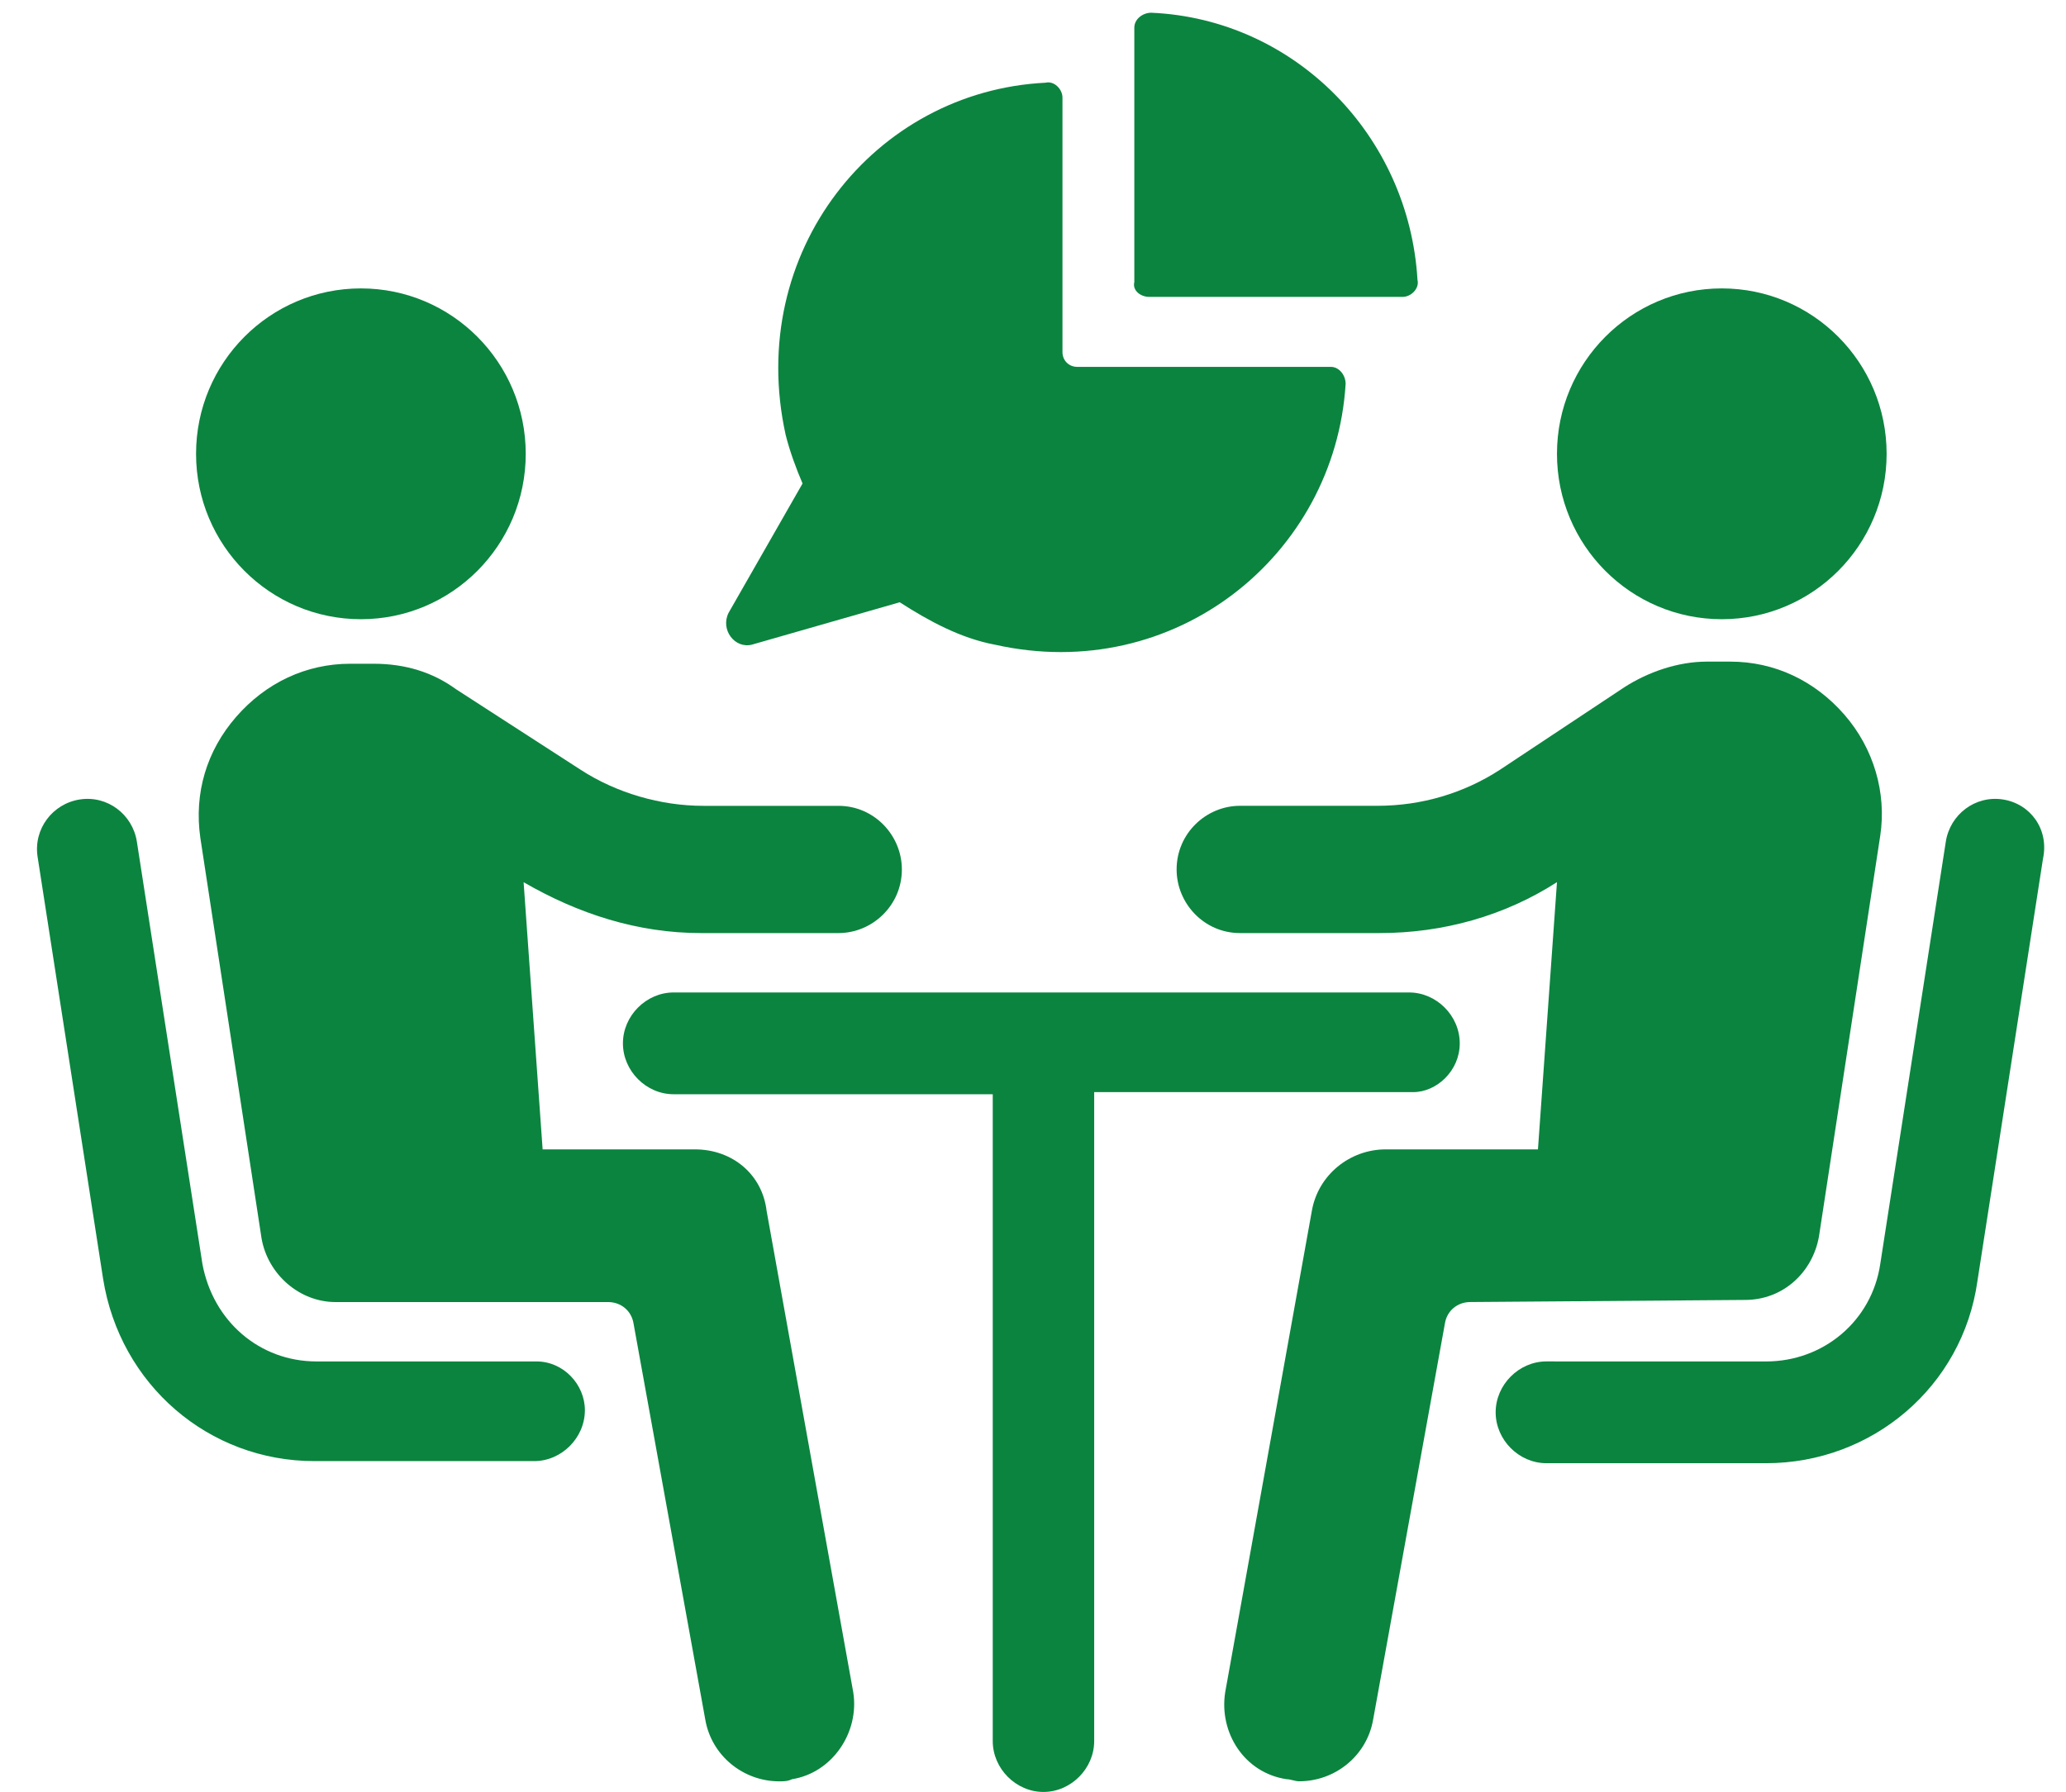
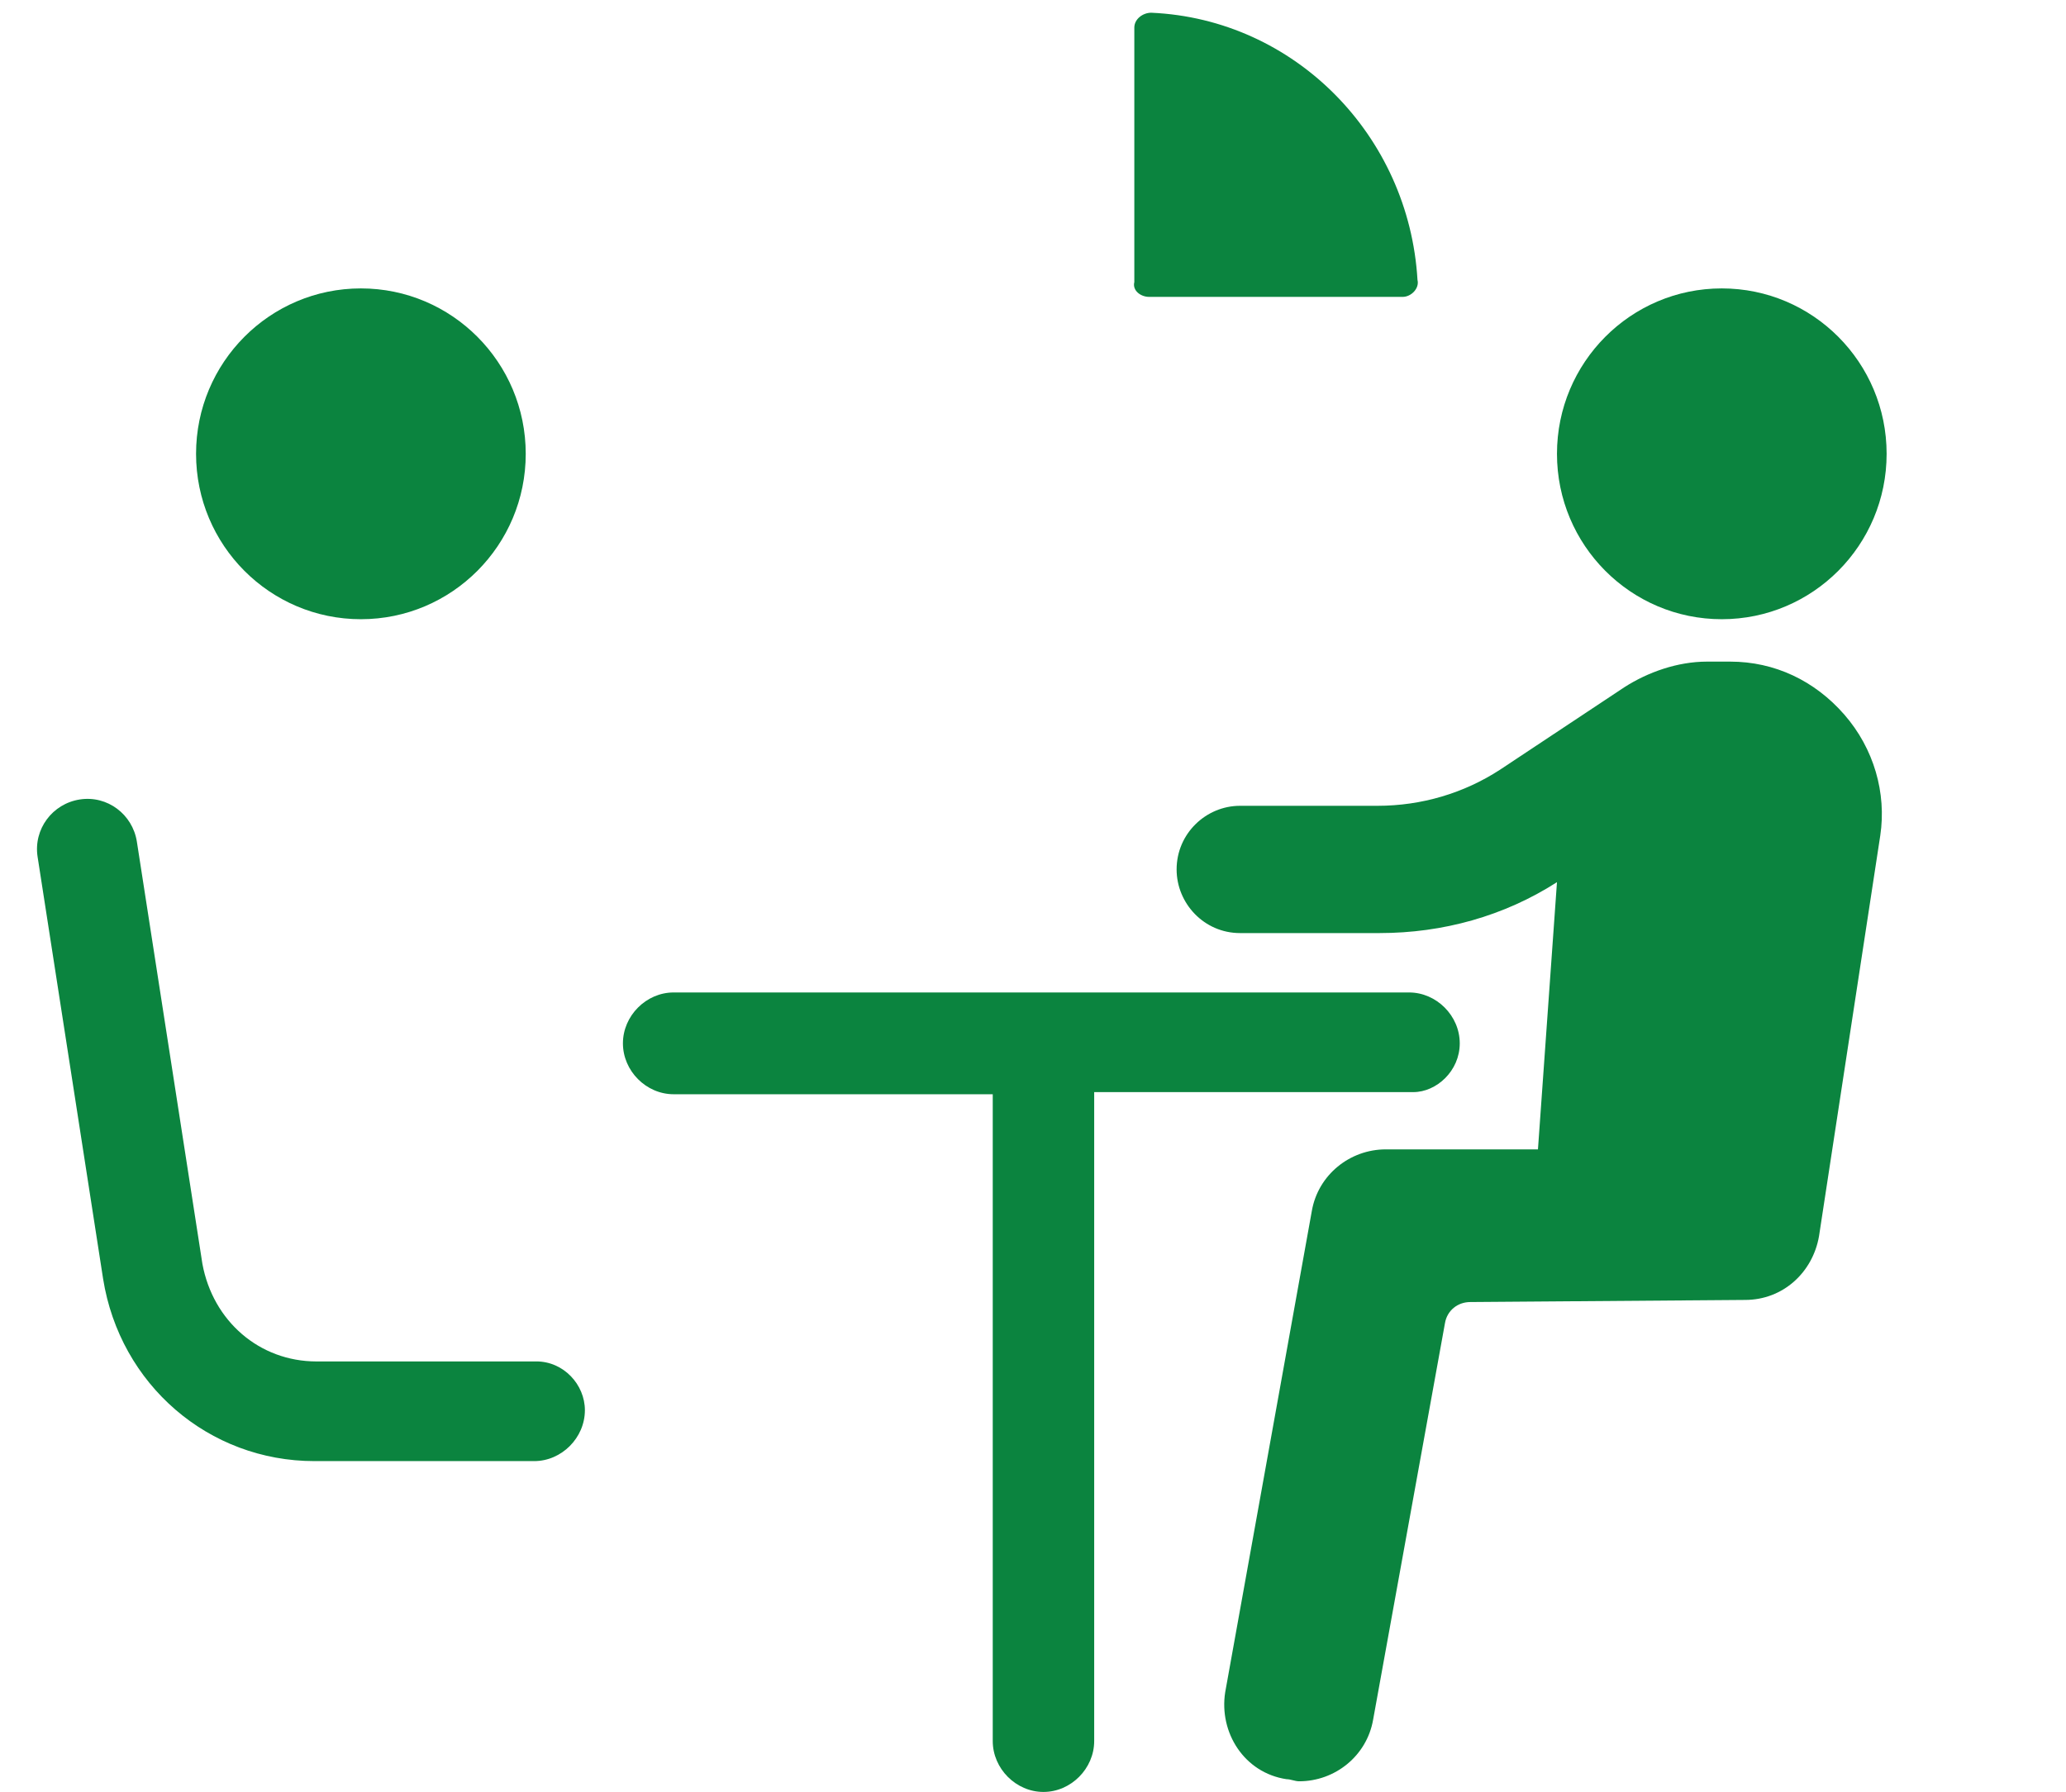
<svg xmlns="http://www.w3.org/2000/svg" width="68" height="59" viewBox="0 0 68 59" fill="none">
-   <path d="M24.746 21.224L29.614 19.828C30.588 20.456 31.631 21.015 32.744 21.224C38.657 22.551 43.942 18.292 44.29 12.637C44.29 12.358 44.082 12.078 43.803 12.078H35.457C35.179 12.078 34.97 11.869 34.97 11.589V3.212C34.97 2.933 34.692 2.653 34.413 2.723C28.78 3.002 24.537 8.308 25.858 14.312C25.998 14.871 26.206 15.429 26.415 15.918L23.98 20.177C23.702 20.736 24.189 21.364 24.746 21.224H24.746Z" fill="#0B843F" />
  <path d="M37.822 9.774H46.168C46.446 9.774 46.725 9.495 46.655 9.216C46.377 4.468 42.621 0.628 37.892 0.419C37.614 0.419 37.335 0.628 37.335 0.908V9.286C37.265 9.565 37.544 9.774 37.822 9.774L37.822 9.774Z" fill="#0B843F" />
  <path d="M17.304 14.941C17.304 17.948 14.875 20.386 11.879 20.386C8.882 20.386 6.453 17.948 6.453 14.941C6.453 11.933 8.882 9.495 11.879 9.495C14.875 9.495 17.304 11.933 17.304 14.941Z" fill="#0B843F" />
  <path d="M17.651 44.822H10.418C8.54 44.822 7.01 43.495 6.662 41.61L4.506 27.716C4.367 26.809 3.532 26.18 2.628 26.32C1.724 26.46 1.098 27.298 1.237 28.205L3.393 42.099C3.949 45.59 6.871 48.103 10.348 48.103H17.582C18.486 48.103 19.251 47.335 19.251 46.427C19.251 45.589 18.556 44.821 17.651 44.821V44.822Z" fill="#0B843F" />
-   <path d="M22.868 37.84H17.86L17.234 29.044C19.042 30.091 20.99 30.719 23.076 30.719H27.597C28.71 30.719 29.684 29.811 29.684 28.625C29.684 27.508 28.78 26.53 27.597 26.53H23.146C21.755 26.53 20.294 26.111 19.112 25.343L15.008 22.69C14.243 22.132 13.339 21.852 12.296 21.852H11.53C10.07 21.852 8.749 22.481 7.775 23.598C6.801 24.715 6.384 26.111 6.593 27.578L8.609 40.773C8.818 41.96 9.861 42.867 11.044 42.867H20.016C20.433 42.867 20.781 43.147 20.851 43.566L23.215 56.621C23.424 57.808 24.467 58.646 25.65 58.646C25.789 58.646 25.928 58.646 26.067 58.576C27.389 58.367 28.293 57.04 28.084 55.714L25.232 39.865C25.093 38.678 24.12 37.84 22.868 37.84L22.868 37.84Z" fill="#0B843F" />
  <path d="M62.096 14.941C62.096 17.948 59.667 20.386 56.671 20.386C53.674 20.386 51.246 17.948 51.246 14.941C51.246 11.933 53.674 9.495 56.671 9.495C59.667 9.495 62.096 11.933 62.096 14.941Z" fill="#0B843F" />
-   <path d="M65.921 26.32C65.017 26.18 64.182 26.809 64.043 27.716L61.887 41.61C61.609 43.495 60.009 44.822 58.132 44.822L50.898 44.821C49.993 44.821 49.228 45.589 49.228 46.497C49.228 47.404 49.993 48.172 50.898 48.172H58.131C61.609 48.172 64.599 45.659 65.086 42.168L67.242 28.275C67.451 27.298 66.825 26.459 65.921 26.32V26.32Z" fill="#0B843F" />
  <path d="M57.436 42.797C58.688 42.797 59.662 41.889 59.87 40.703L61.887 27.507C62.096 26.111 61.679 24.645 60.705 23.528C59.731 22.41 58.41 21.782 56.949 21.782H56.184C55.211 21.782 54.237 22.131 53.472 22.62L49.368 25.343C48.186 26.111 46.795 26.529 45.334 26.529H40.813C39.7 26.529 38.727 27.437 38.727 28.624C38.727 29.741 39.631 30.719 40.813 30.719H45.403C47.49 30.719 49.507 30.16 51.246 29.043L50.62 37.84H45.612C44.43 37.84 43.386 38.677 43.178 39.864L40.326 55.712C40.117 57.039 40.952 58.365 42.343 58.575C42.482 58.575 42.62 58.644 42.76 58.644C43.942 58.644 44.986 57.807 45.194 56.62L47.559 43.564C47.628 43.146 47.976 42.866 48.394 42.866L57.436 42.797Z" fill="#0B843F" />
  <path d="M48.046 34.349C48.046 33.442 47.281 32.674 46.377 32.674H22.172C21.268 32.674 20.503 33.442 20.503 34.349C20.503 35.257 21.268 36.025 22.172 36.025H32.675V57.319C32.675 58.227 33.44 58.995 34.344 58.995C35.248 58.995 36.014 58.227 36.014 57.319V35.955H46.516C47.281 35.955 48.046 35.258 48.046 34.35L48.046 34.349Z" fill="#0B843F" />
</svg>